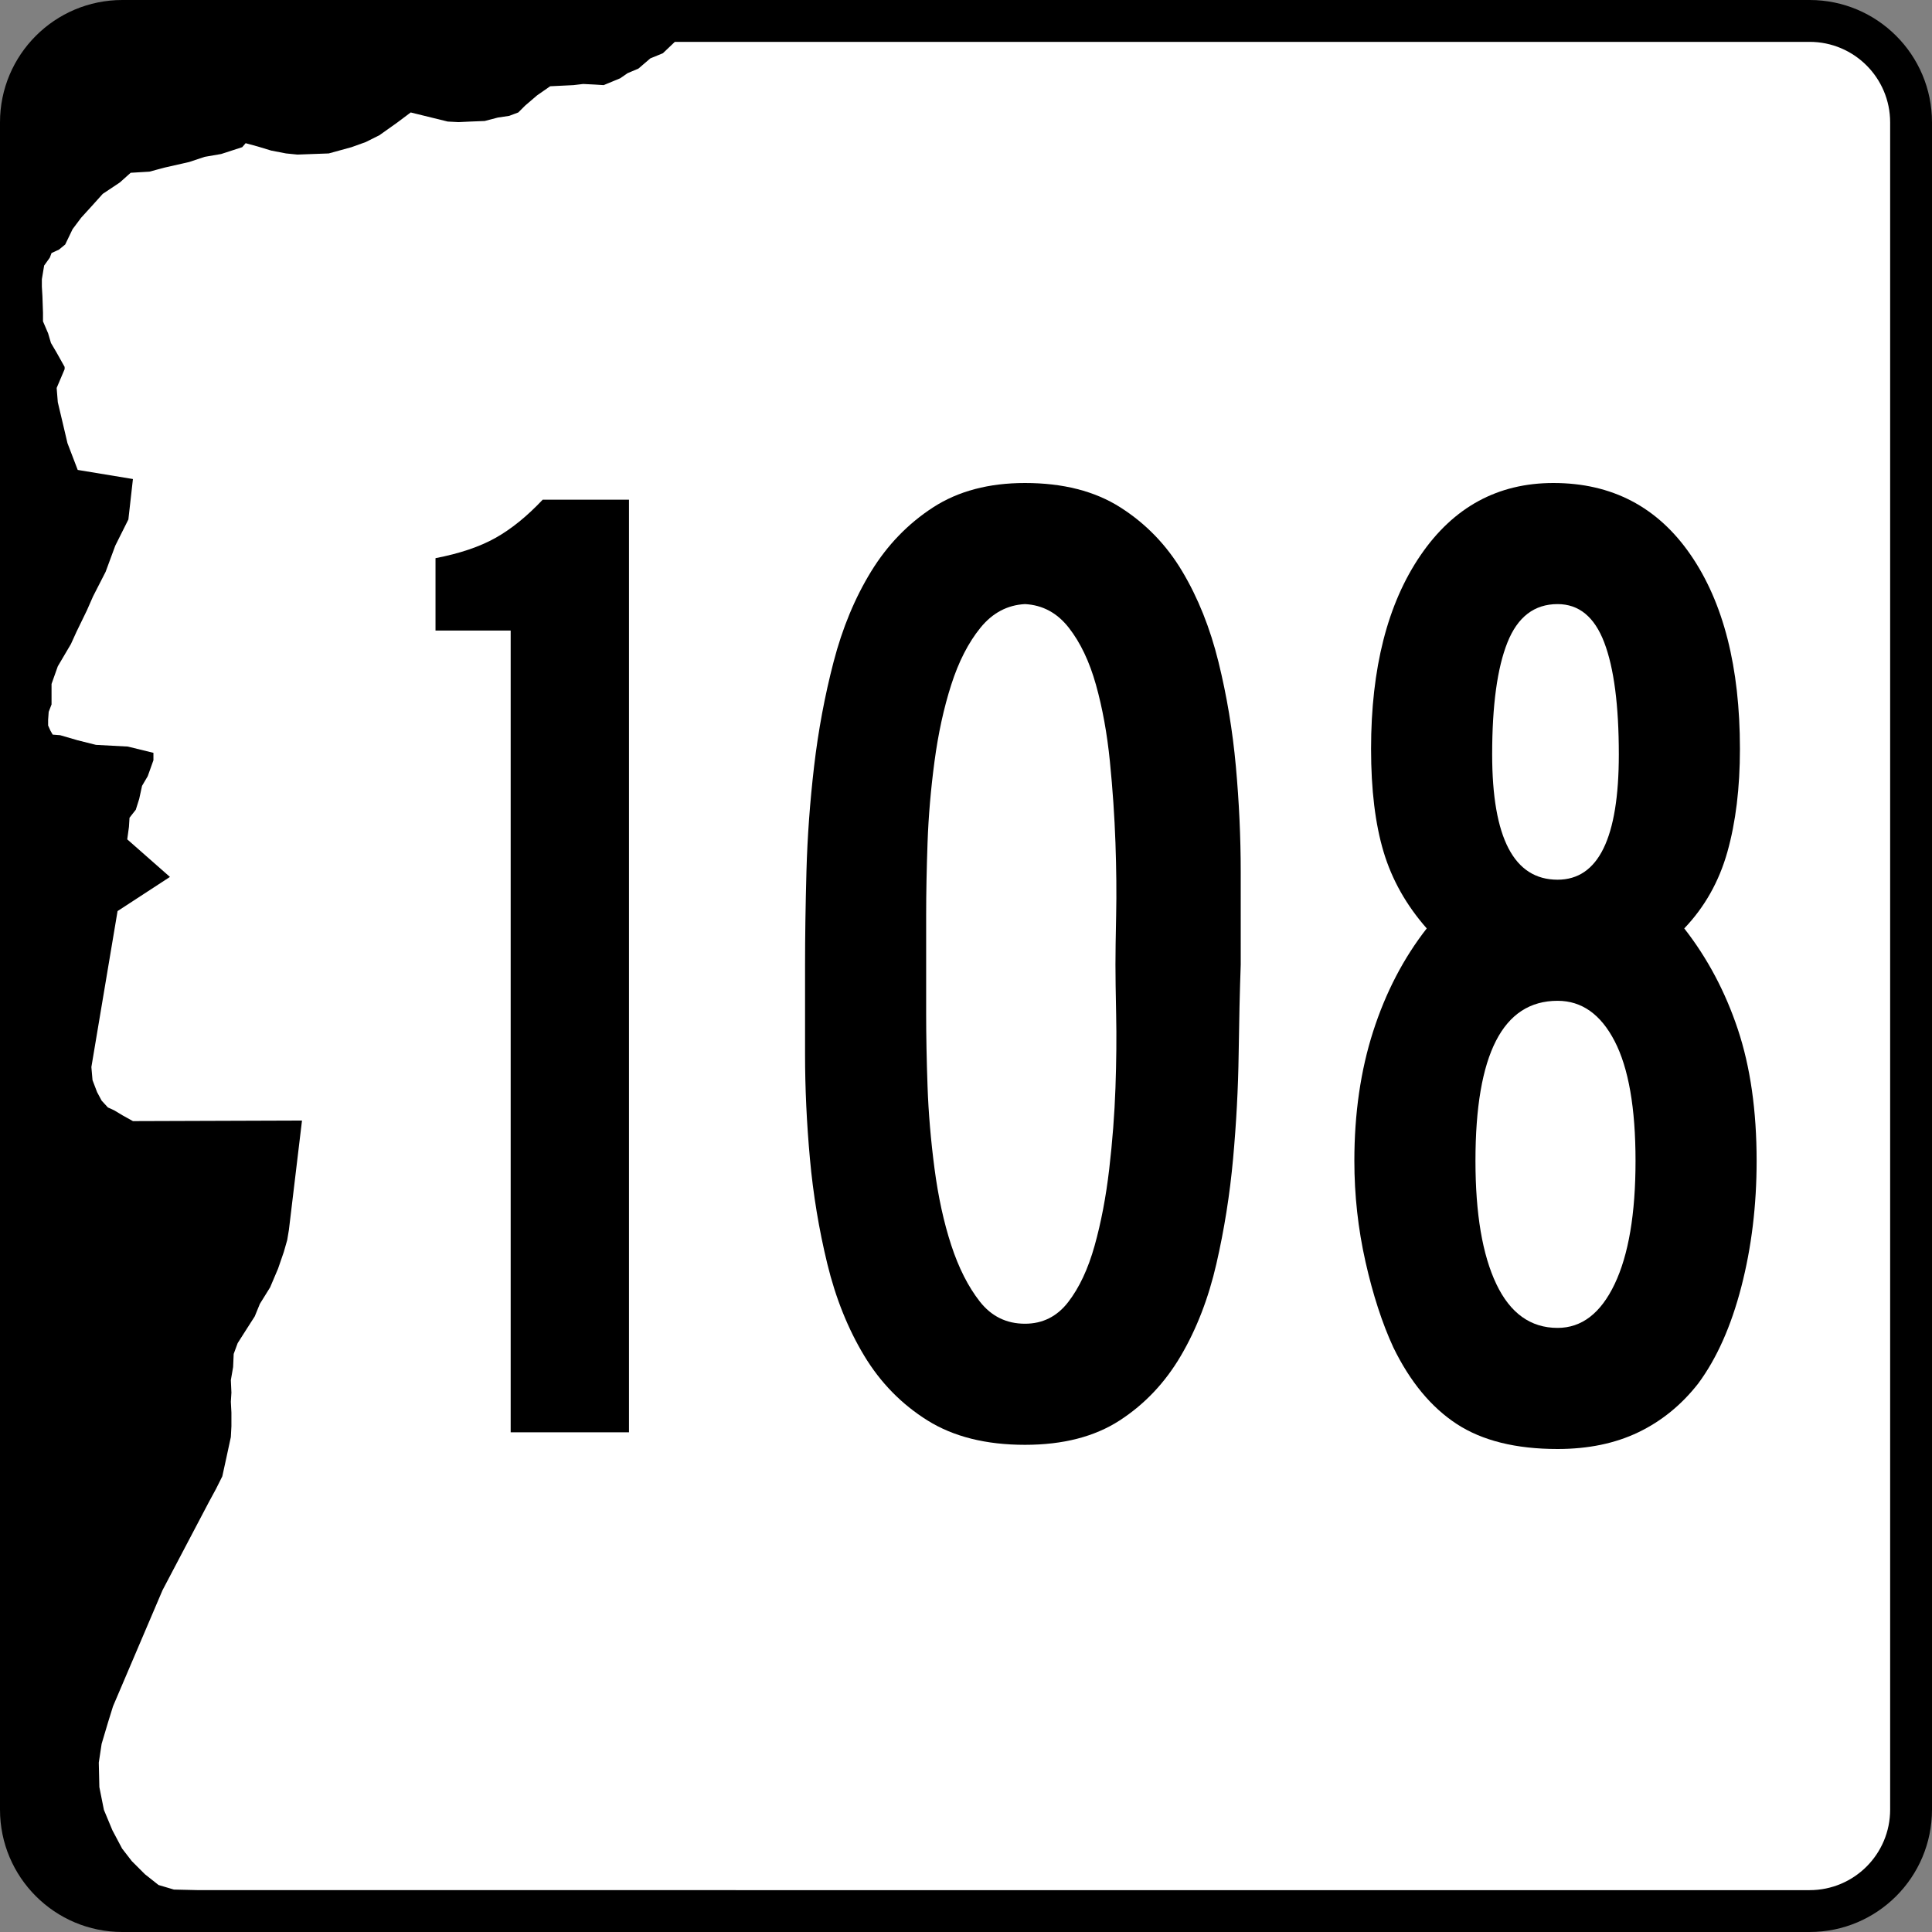
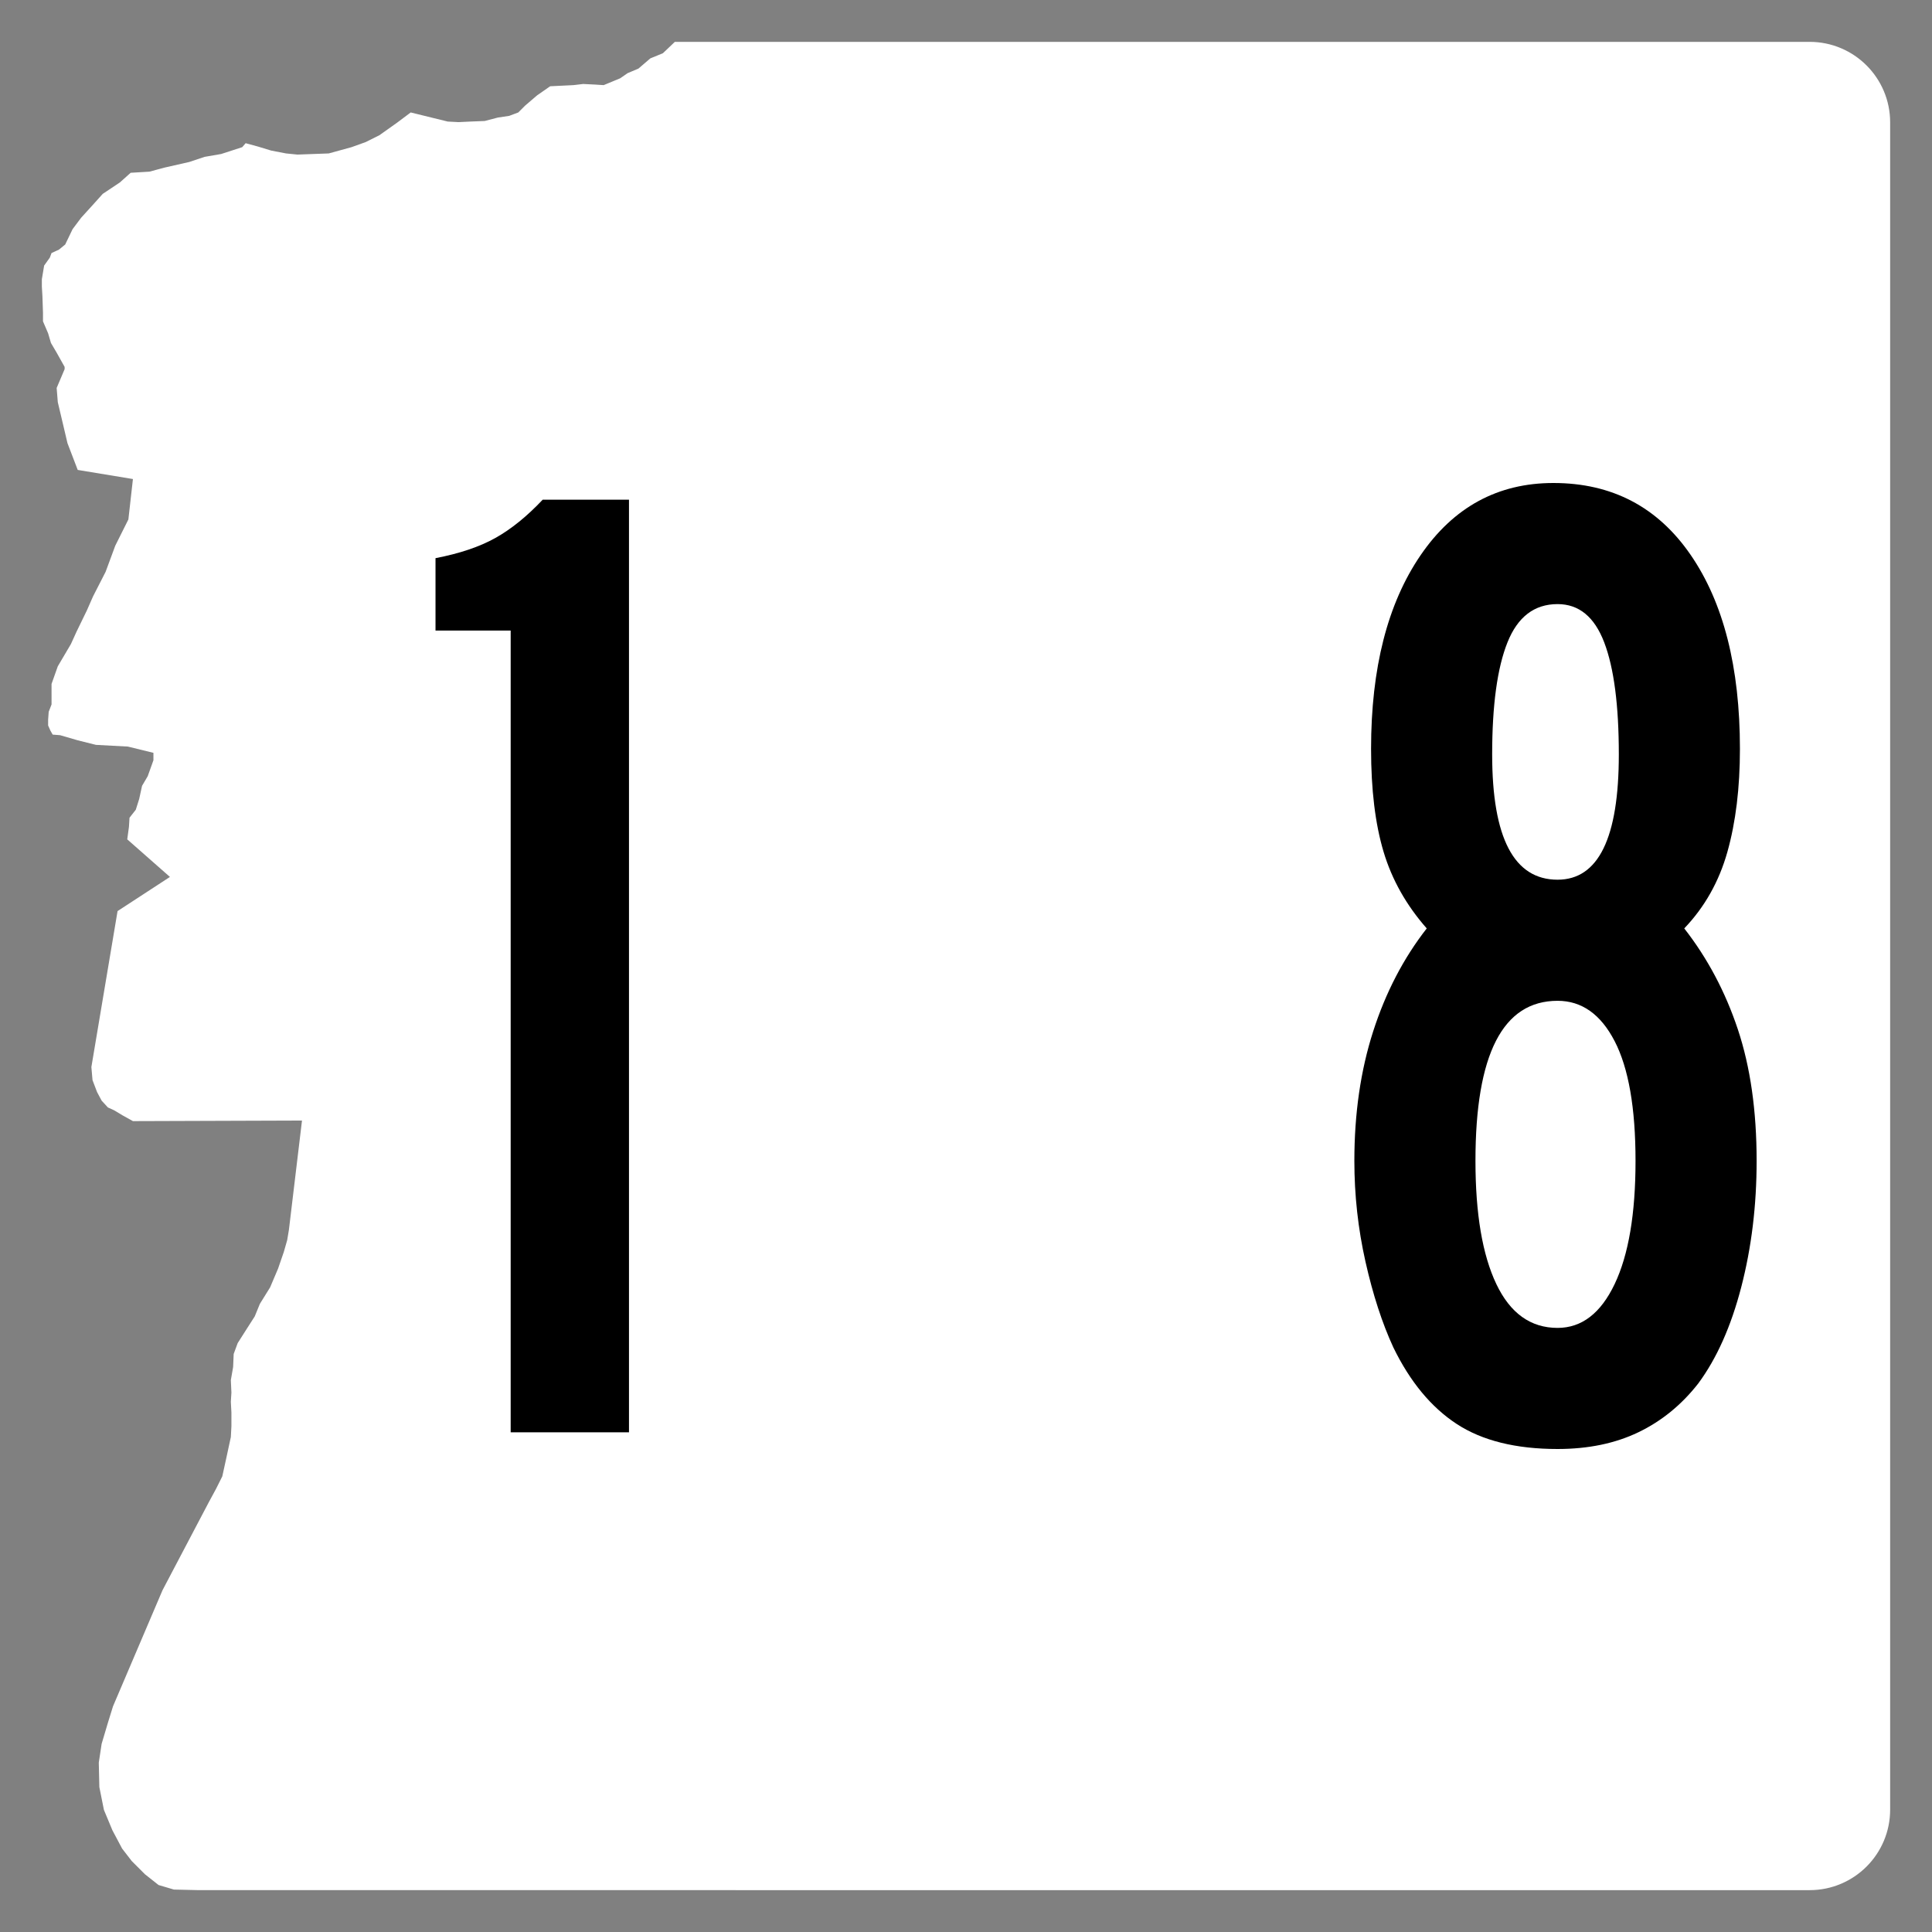
<svg xmlns="http://www.w3.org/2000/svg" version="1.1" id="Layer_1" width="600" height="600" viewBox="0 0 600 600" overflow="visible" enable-background="new 0 0 600 600" xml:space="preserve">
  <rect x="0" y="0" width="600" height="600" fill="#808080" stroke="none" />
  <g>
    <g>
-       <path d="M0,38C0,17.013,17.013,0,38,0h524c20.986,0,38,17.013,38,38v524c0,20.987-17.014,38-38,38H38    c-20.987,0-38-17.013-38-38V38L0,38z" />
-       <path d="M300,300" />
-     </g>
+       </g>
    <path fill-rule="evenodd" clip-rule="evenodd" fill="#FFFFFF" d="M61.791,587l-7.778-0.178l-4.772-1.414   l-4.243-3.357l-4.066-4.066l-3.006-3.889L34.922,568.438l-2.651-6.363l-1.414-7.072   l-0.178-7.601l0.883-5.833l1.946-6.54l1.591-5.128l15.379-36.062l14.319-27.225   l2.297-4.24l1.946-3.89l1.237-5.657l1.414-6.541l0.177-3.36v-4.241   l-0.177-3.359l0.177-2.83l-0.177-3.889l0.706-4.065l0.177-4.065l1.237-3.358   l2.475-3.889l2.829-4.421l1.592-3.889l3.183-5.127l2.475-5.834l1.767-5.127   l1.06-3.711l0.531-3.181l4.066-33.943l-52.502,0.177l-3.183-1.766l-2.652-1.592   l-1.943-0.886l-1.946-2.12l-1.415-2.652l-1.415-3.711l-0.354-4.066l8.132-48.437   l16.265-10.606L39.517,260.668l0.531-3.892l0.175-2.826l1.945-2.475l1.061-3.36   l0.885-4.066l1.766-3.006l1.769-4.949v-2.298l-7.956-1.945l-9.9-0.529   l-5.655-1.415l-5.48-1.592l-2.3-0.177l-0.706-1.238l-0.708-1.591v-1.766   l0.177-2.475l0.886-2.3V212.406l1.943-5.48l4.066-6.895l1.769-3.889   l3.18-6.541l1.946-4.417l3.889-7.601l3.003-8.132l4.068-8.132l1.412-12.552   l-17.147-2.827l-3.181-8.309l-1.415-6.012l-1.591-6.718l-0.354-4.417l2.474-5.835   v-0.706l-2.474-4.42l-1.767-3.006l-0.885-3.003l-1.592-3.715v-2.651   l-0.174-5.126L13,89.016v-2.3l0.706-4.24l1.769-2.477l0.529-1.412l2.3-1.062   l1.943-1.589l2.297-4.774l2.652-3.535l3.537-3.889l3.181-3.538l5.303-3.534   l3.36-3.006l5.832-0.352l4.598-1.237l7.777-1.769l4.772-1.591l5.126-0.884   l6.541-2.122l1.062-1.237l3.889,1.062l4.066,1.237l4.595,0.883l3.535,0.354   l9.724-0.354l7.072-1.945l4.418-1.589l4.243-2.123l5.48-3.889l4.243-3.181   l11.491,2.826l3.357,0.177l3.715-0.177l4.417-0.174l4.066-1.063l3.538-0.529   l2.826-1.06l2.123-2.123l3.712-3.181l4.066-2.829l7.247-0.354l3.006-0.354   l3.534,0.177l2.829,0.177l5.126-2.121l2.3-1.591l3.357-1.415l3.712-3.183   l3.889-1.588L209.578,13H562c13.807,0,25,11.193,25,25v524c0,13.808-11.193,25-25,25H61.791z" />
  </g>
  <g>
    <path fill-rule="evenodd" clip-rule="evenodd" d="M158.594,444.812V195.822h-23.343v-22.479   c7.493-1.441,13.688-3.53,18.588-6.268c4.899-2.737,9.798-6.7,14.697-11.887   h26.802v289.625H158.594z" />
-     <path fill-rule="evenodd" clip-rule="evenodd" d="M385.32,299.568   c-0.289,8.069-0.505,17.364-0.648,27.881c-0.145,10.52-0.721,21.326-1.729,32.422   c-1.009,11.094-2.737,21.974-5.188,32.637c-2.449,10.662-6.124,20.172-11.022,28.529   c-4.899,8.357-11.24,15.059-19.021,20.102c-7.781,5.043-17.579,7.564-29.396,7.564   c-12.104,0-22.189-2.521-30.259-7.564s-14.625-11.744-19.668-20.102   c-5.043-8.357-8.862-17.867-11.456-28.529c-2.594-10.663-4.395-21.542-5.403-32.637   c-1.009-11.096-1.513-21.902-1.513-32.422c0-10.518,0-19.812,0-27.881   c0-8.646,0.144-18.3,0.433-28.962c0.288-10.663,1.081-21.542,2.377-32.637   c1.297-11.095,3.314-21.902,6.052-32.42c2.737-10.519,6.628-19.885,11.671-28.098   c5.043-8.213,11.456-14.841,19.236-19.885C297.568,152.522,307.078,150,318.316,150   c11.816,0,21.688,2.522,29.611,7.565c7.926,5.043,14.338,11.671,19.236,19.885   c4.899,8.213,8.646,17.579,11.239,28.098c2.594,10.519,4.396,21.326,5.403,32.42   c1.009,11.095,1.514,22.046,1.514,32.854   C385.32,281.628,385.32,291.21,385.32,299.568z M346.415,299.568   c0-3.458,0.071-8.573,0.216-15.346s0.072-14.265-0.216-22.479   s-0.864-16.643-1.729-25.288c-0.864-8.646-2.305-16.571-4.322-23.775   s-4.827-13.112-8.43-17.723c-3.602-4.611-8.141-7.061-13.617-7.349   c-5.475,0.288-10.086,2.738-13.832,7.349s-6.772,10.519-9.078,17.723   c-2.305,7.205-4.035,15.13-5.188,23.775c-1.152,8.646-1.873,17.075-2.161,25.288   s-0.432,15.706-0.432,22.479s0,11.888,0,15.346c0,3.458,0,8.574,0,15.346   c0,6.771,0.144,14.265,0.432,22.478c0.288,8.214,1.009,16.716,2.161,25.505   c1.153,8.789,2.882,16.715,5.188,23.775c2.306,7.06,5.26,12.896,8.861,17.507   c3.603,4.61,8.285,6.917,14.049,6.917c5.477,0,9.943-2.234,13.401-6.701   s6.196-10.303,8.213-17.507c2.018-7.205,3.53-15.13,4.539-23.774   c1.009-8.646,1.657-17.076,1.945-25.289s0.36-15.777,0.216-22.694   S346.415,303.025,346.415,299.568z" />
    <path fill-rule="evenodd" clip-rule="evenodd" d="M545.536,360.52   c0,13.832-1.585,26.872-4.755,39.121c-3.17,12.247-7.637,22.262-13.4,30.042   c-5.188,6.629-11.383,11.672-18.588,15.13C501.588,448.271,493.231,450,483.721,450   c-12.969,0-23.415-2.594-31.34-7.781c-7.926-5.188-14.481-13.111-19.669-23.775   c-3.458-7.492-6.34-16.354-8.646-26.584   c-2.305-10.23-3.458-20.678-3.458-31.34c0-14.697,1.945-28.099,5.835-40.203   c3.891-12.104,9.439-22.766,16.644-31.988c-6.341-7.205-10.808-15.129-13.401-23.775   s-3.89-19.309-3.89-31.989c0-25.072,5.115-45.101,15.346-60.086   S465.133,150,482.424,150c18.156,0,32.349,7.421,42.579,22.263   c10.231,14.841,15.347,34.942,15.347,60.302c0,12.104-1.297,22.767-3.891,31.989   c-2.594,9.222-7.061,17.147-13.4,23.775c7.204,9.222,12.752,19.668,16.643,31.34   C543.591,331.34,545.536,344.957,545.536,360.52z M502.74,234.293   c0-15.273-1.512-26.873-4.538-34.797c-3.026-7.925-7.853-11.888-14.481-11.888   c-7.205,0-12.393,3.962-15.562,11.888c-3.17,7.925-4.754,19.524-4.754,34.797   c0,25.938,6.771,38.906,20.316,38.906C496.401,273.199,502.741,260.231,502.74,234.293z    M507.928,360.52c0-16.428-2.16-28.818-6.484-37.177   c-4.322-8.356-10.23-12.536-17.723-12.536c-17.002,0-25.504,16.57-25.504,49.713   c0,16.426,2.161,29.178,6.484,38.256c4.322,9.078,10.662,13.616,19.02,13.616   c7.492,0,13.4-4.538,17.723-13.616   C505.768,389.697,507.928,376.945,507.928,360.52z" />
  </g>
</svg>